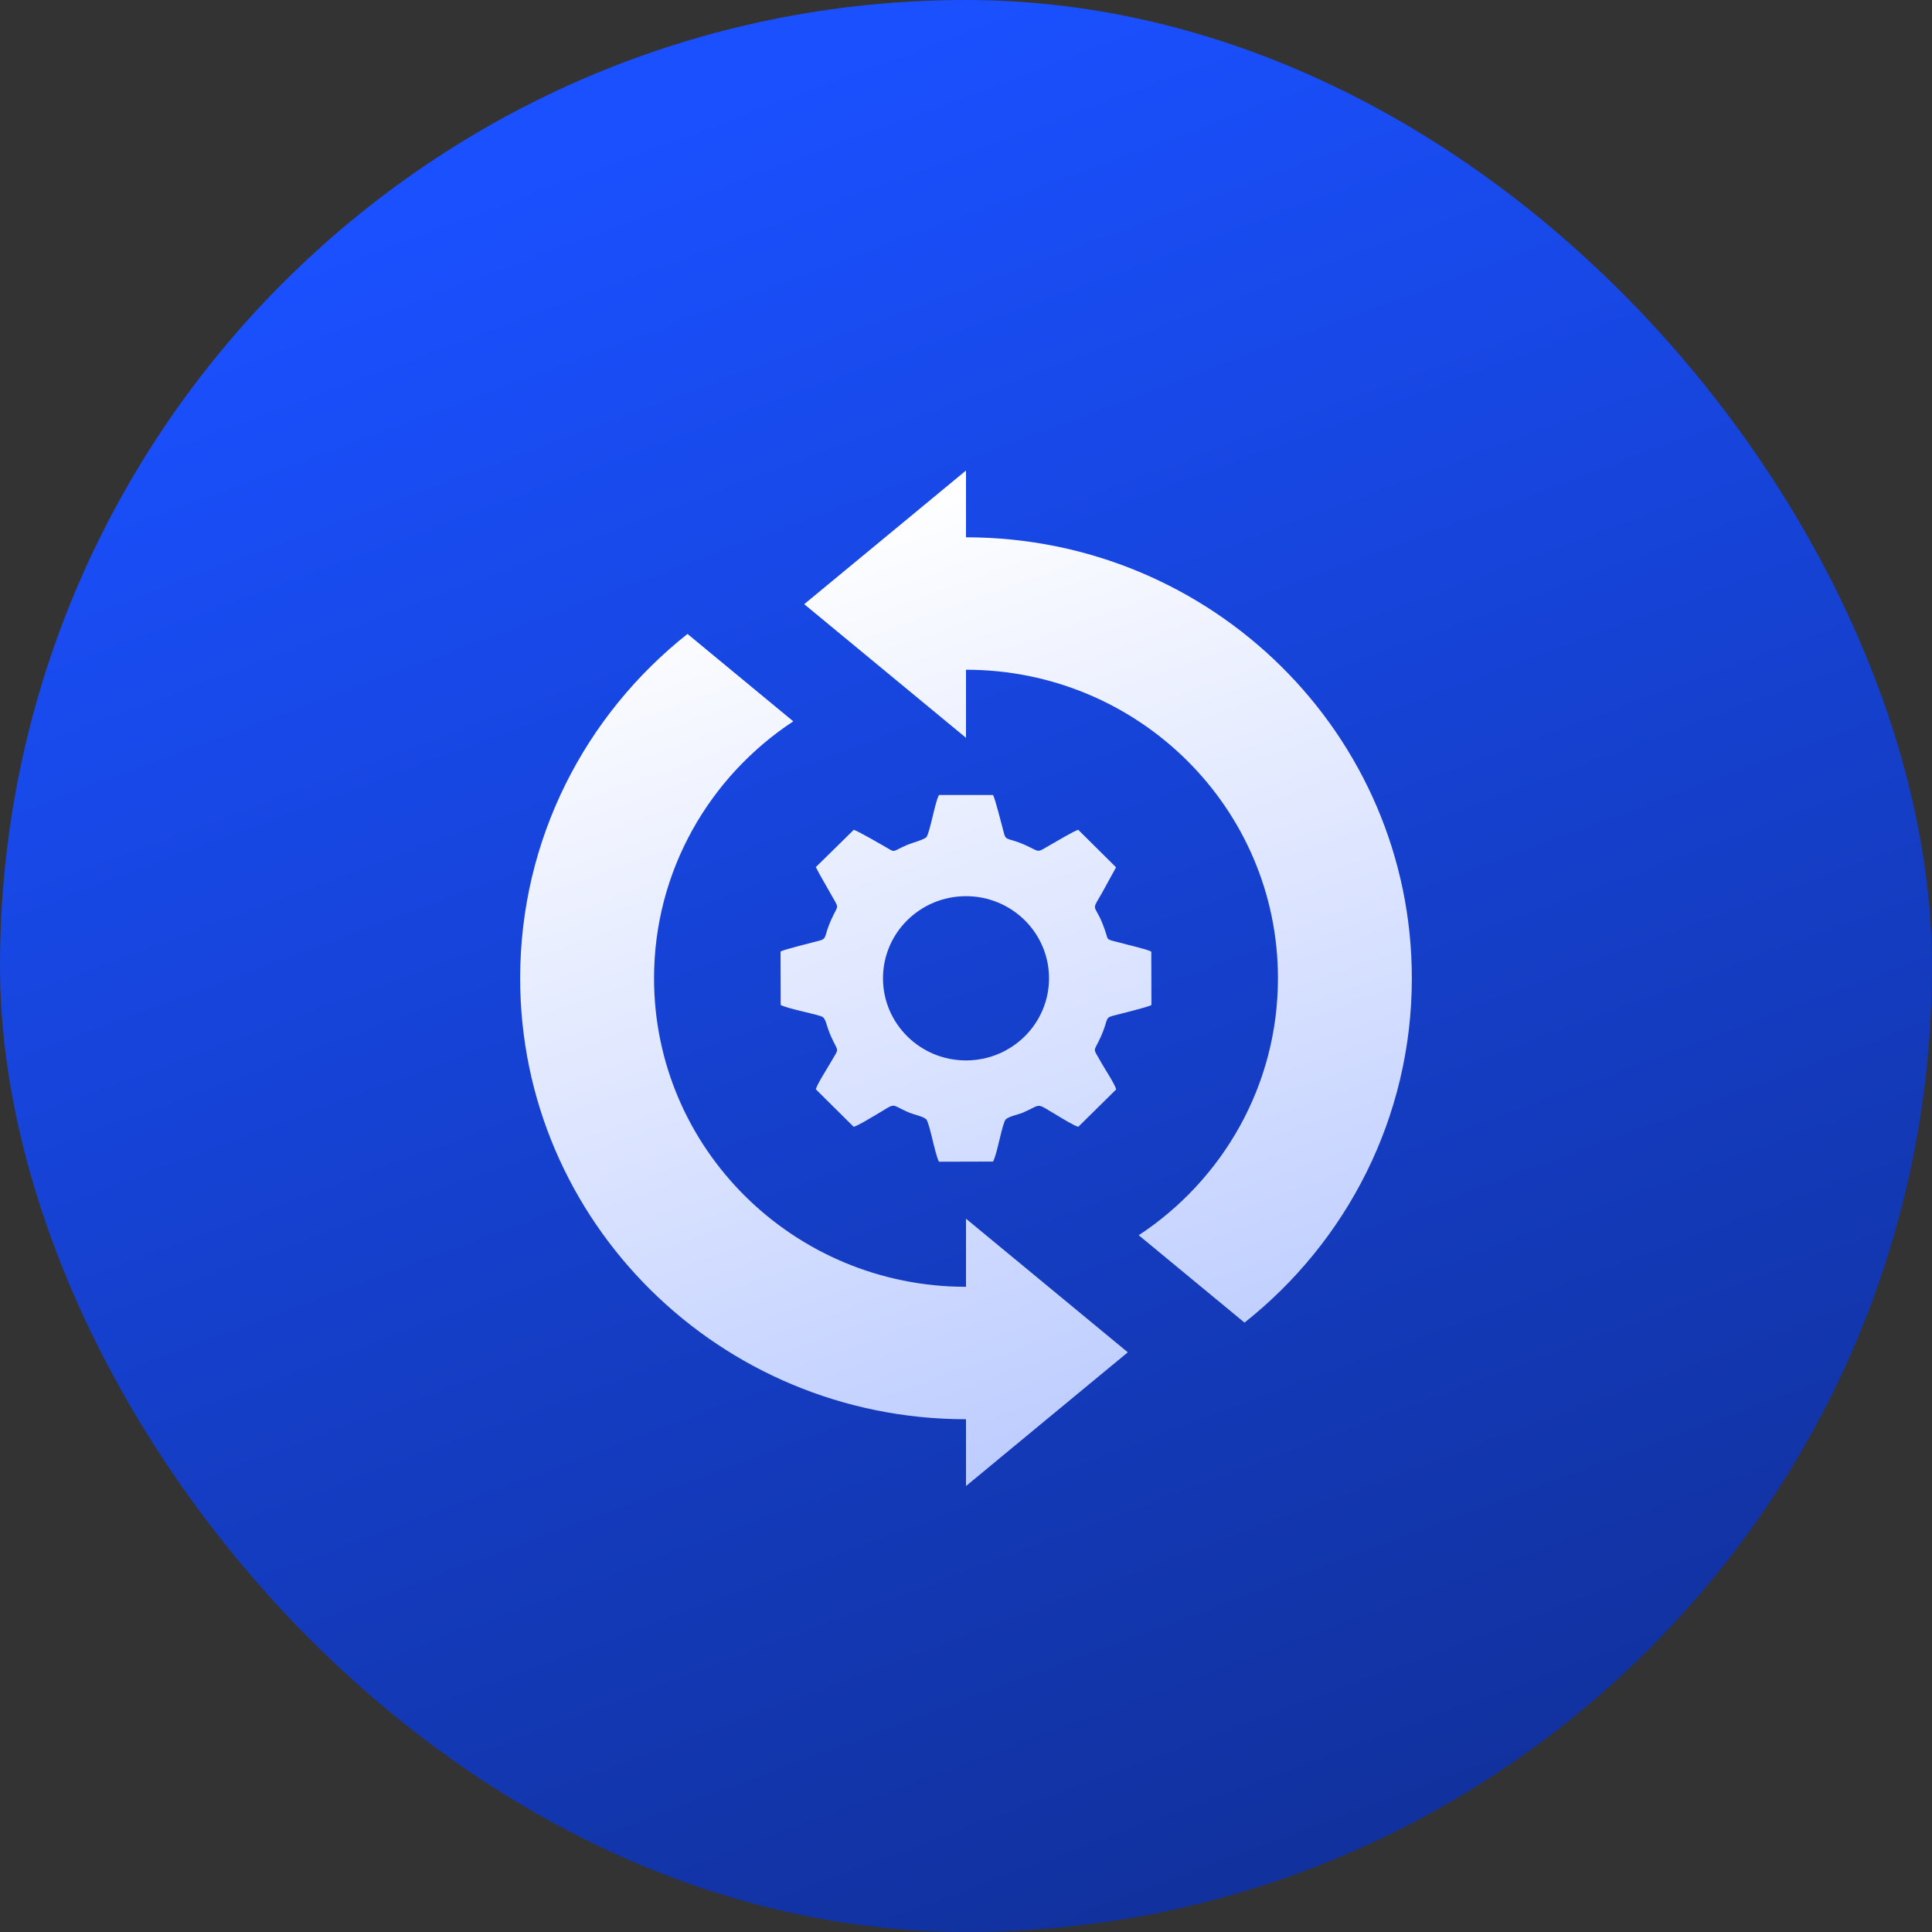
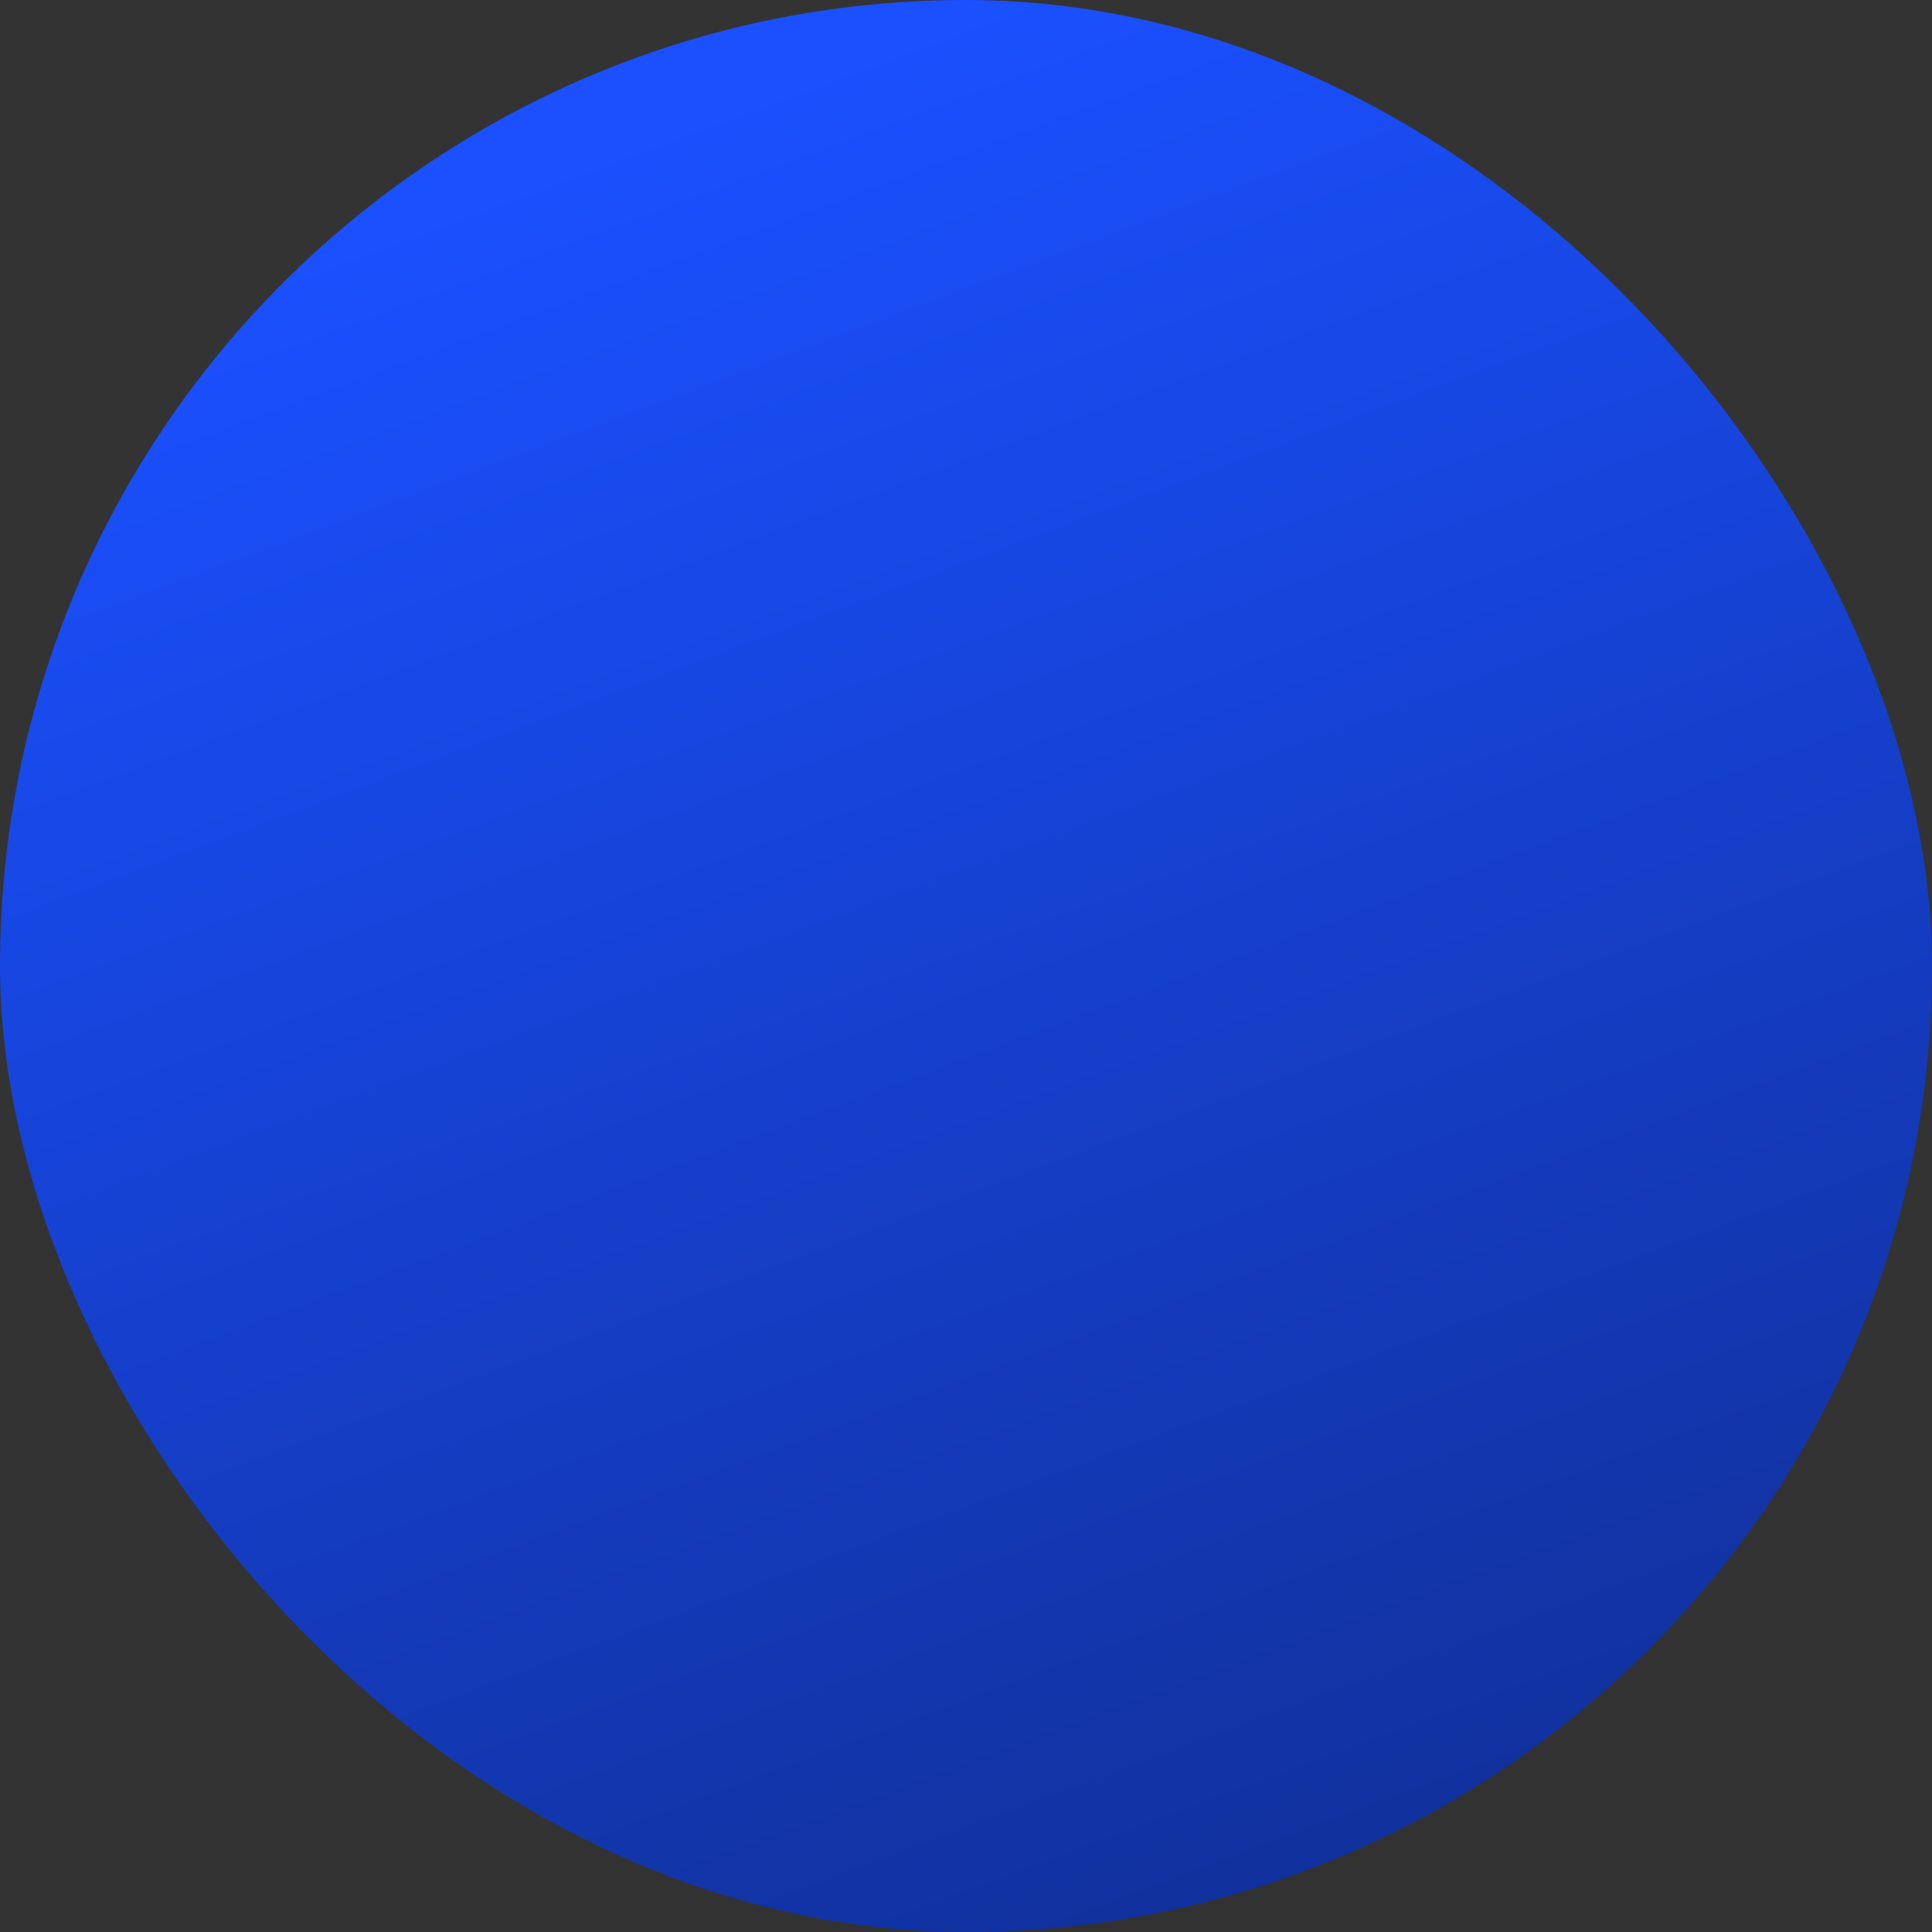
<svg xmlns="http://www.w3.org/2000/svg" width="64" height="64" viewBox="0 0 64 64" fill="none">
  <rect x="0" y="0" width="64" height="64" fill="#333333" stroke="none" />
  <rect width="64" height="64" rx="32" fill="url(#paint0_linear_13_4972)" />
-   <path fill-rule="evenodd" clip-rule="evenodd" d="M27.025 28.724C27.186 29.042 27.346 29.297 27.517 29.607C27.814 30.147 27.781 29.919 27.529 30.48C27.295 31.005 27.401 31.091 27.157 31.157C26.87 31.235 26.009 31.443 25.857 31.519L25.861 33.291C26.077 33.406 26.945 33.576 27.201 33.665C27.374 33.725 27.348 33.929 27.528 34.331C27.782 34.899 27.817 34.669 27.502 35.22C27.391 35.412 27.075 35.903 27.025 36.084L28.279 37.327C28.427 37.286 28.777 37.069 28.931 36.98C29.769 36.497 29.42 36.563 30.137 36.864C30.275 36.922 30.587 36.983 30.684 37.08C30.801 37.218 30.97 38.239 31.105 38.483L32.896 38.478C33.034 38.234 33.195 37.226 33.315 37.082C33.417 36.982 33.737 36.92 33.884 36.858C34.553 36.568 34.266 36.508 35.072 36.98C35.227 37.072 35.57 37.286 35.72 37.327L36.976 36.087C36.92 35.892 36.602 35.418 36.484 35.206C36.18 34.655 36.218 34.901 36.471 34.333C36.706 33.808 36.599 33.722 36.847 33.654C37.131 33.578 37.984 33.375 38.143 33.294L38.138 31.523C37.974 31.436 37.308 31.288 37.075 31.222C36.994 31.199 36.875 31.174 36.796 31.148C36.685 31.11 36.689 31.085 36.654 30.973C36.297 29.816 36.085 30.305 36.496 29.595L36.971 28.731L35.717 27.487C35.574 27.53 34.985 27.879 34.825 27.971C34.299 28.269 34.496 28.232 33.945 27.986C33.413 27.75 33.329 27.862 33.261 27.615C33.188 27.349 32.97 26.468 32.896 26.336H31.105C30.968 26.579 30.804 27.592 30.686 27.735C30.596 27.822 30.185 27.929 30.036 27.995C29.564 28.204 29.654 28.241 29.438 28.118C29.249 28.009 28.43 27.53 28.282 27.489L27.025 28.724ZM32 42.627V40.371L37.36 44.797L34.68 47.011L32 49.227V47.014C23.844 47.014 17.231 40.474 17.231 32.407C17.231 27.791 19.394 23.676 22.774 21L26.278 23.895C23.499 25.726 21.666 28.855 21.666 32.407C21.666 38.052 26.293 42.627 32 42.627ZM32 17.799C40.157 17.799 46.769 24.34 46.769 32.407C46.769 37.022 44.605 41.137 41.226 43.813L37.722 40.919C40.502 39.087 42.334 35.958 42.334 32.406C42.334 26.761 37.708 22.186 32 22.186V24.441L26.64 20.014L29.32 17.801L32 15.586L32 17.799ZM32 29.687C33.52 29.687 34.75 30.905 34.75 32.407C34.75 33.909 33.52 35.128 32 35.128C30.481 35.128 29.25 33.909 29.25 32.407C29.25 30.904 30.481 29.687 32 29.687Z" fill="url(#paint1_linear_13_4972)" />
  <defs>
    <linearGradient id="paint0_linear_13_4972" x1="32" y1="6.7234e-07" x2="77.12" y2="121.28" gradientUnits="userSpaceOnUse">
      <stop stop-color="#1A50FF" />
      <stop offset="1" stop-color="#070F33" />
    </linearGradient>
    <linearGradient id="paint1_linear_13_4972" x1="32" y1="15.586" x2="69.01" y2="119.124" gradientUnits="userSpaceOnUse">
      <stop stop-color="white" />
      <stop offset="1" stop-color="#1A50FF" />
    </linearGradient>
  </defs>
</svg>